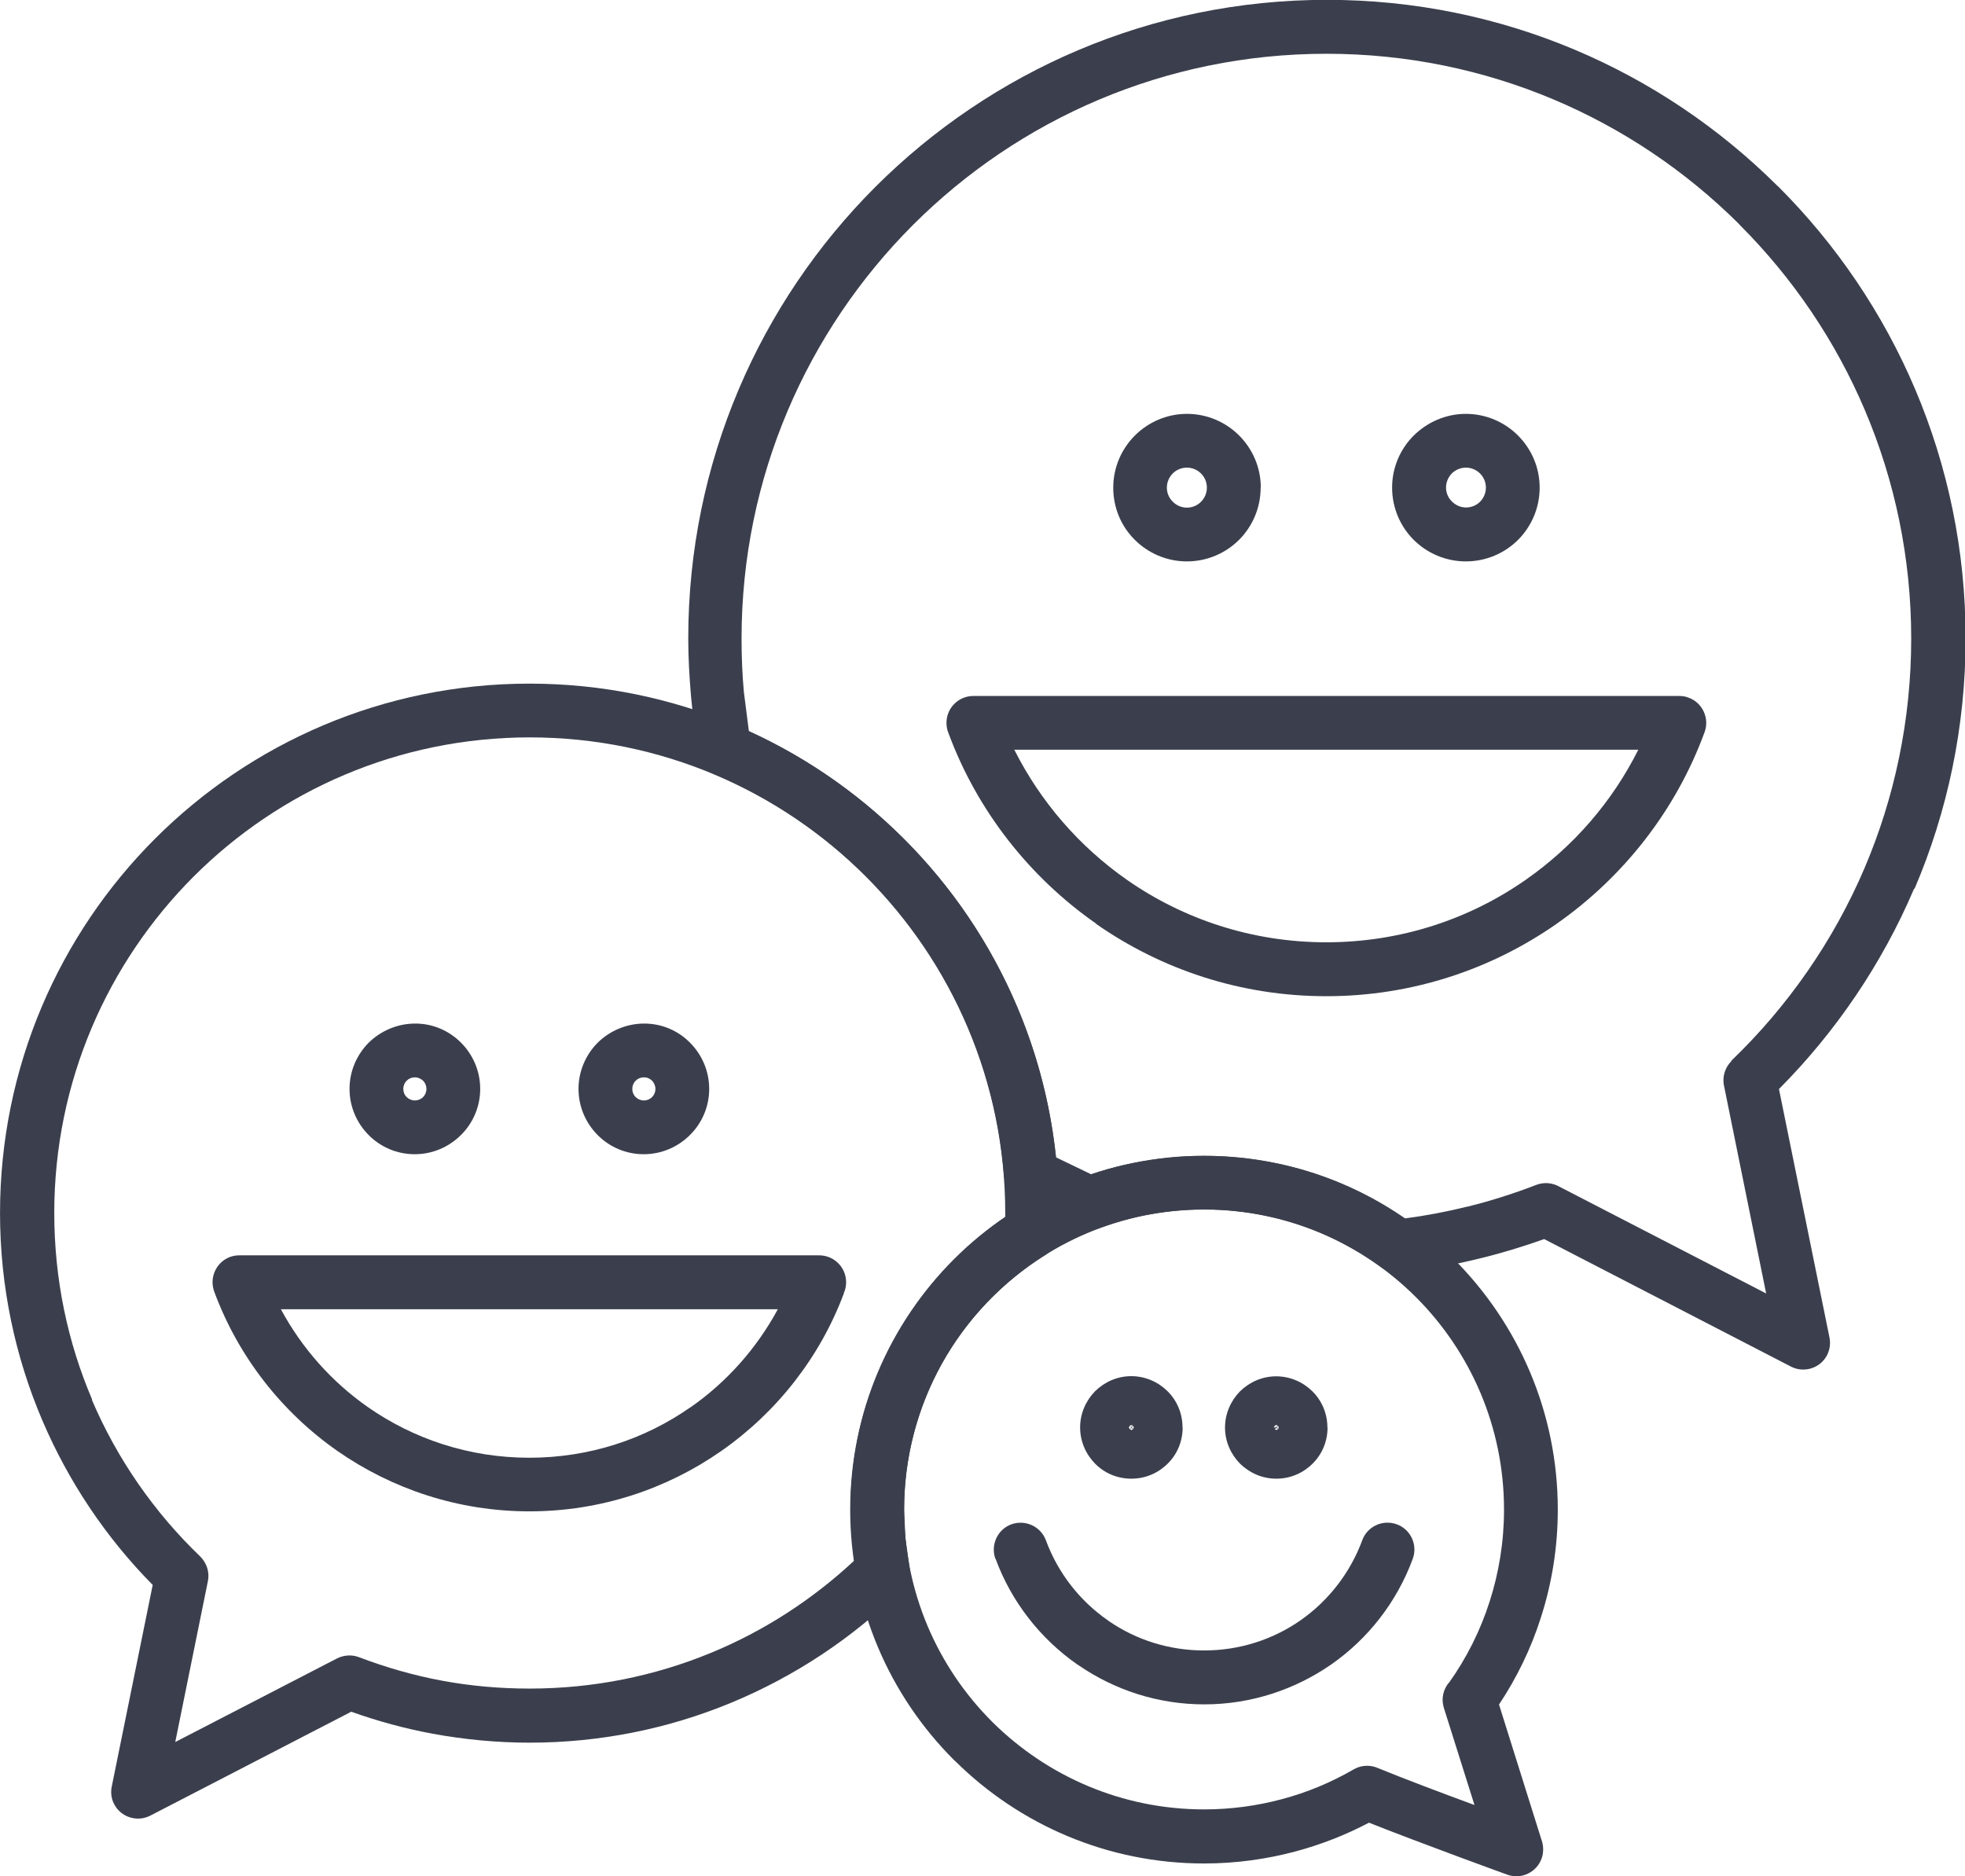
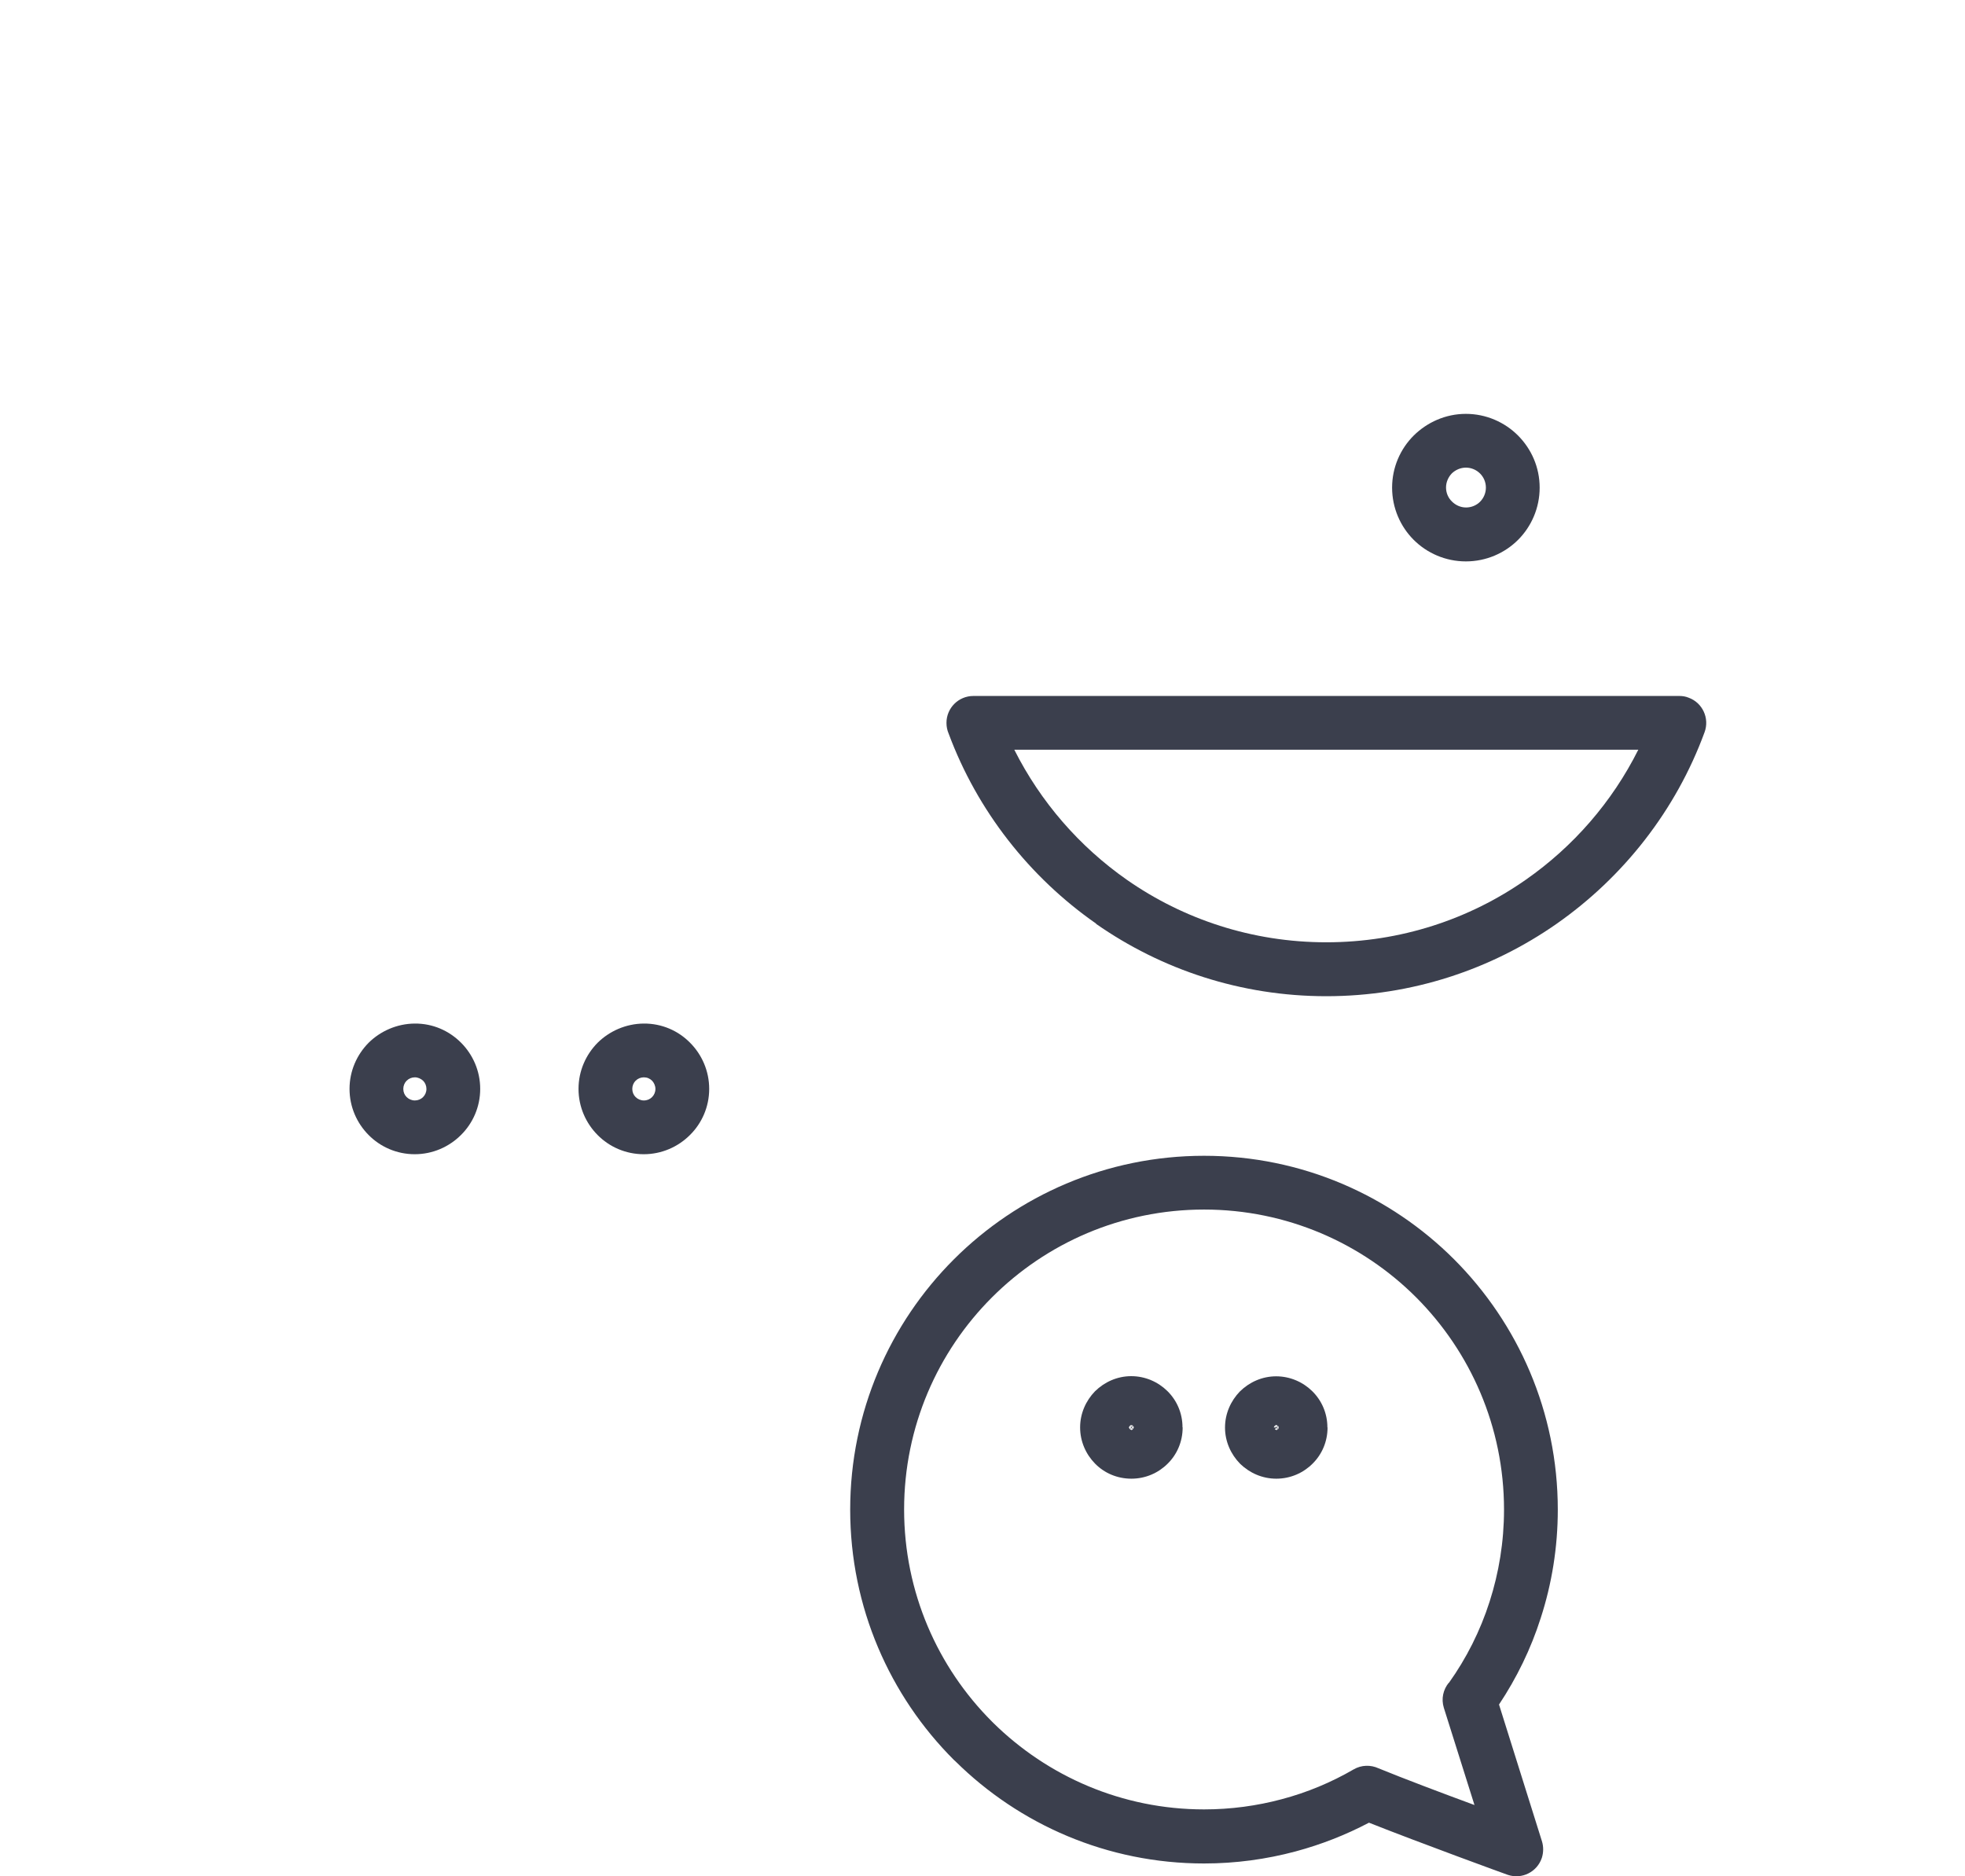
<svg xmlns="http://www.w3.org/2000/svg" xml:space="preserve" width="84.667mm" height="80.846mm" version="1.1" style="shape-rendering:geometricPrecision; text-rendering:geometricPrecision; image-rendering:optimizeQuality; fill-rule:evenodd; clip-rule:evenodd" viewBox="0 0 12571 12004">
  <defs>
    <style type="text/css">
   
    .fil0 {fill:#3B3F4D;fill-rule:nonzero}
   
  </style>
  </defs>
  <g id="Layer_x0020_1">
    <g id="_2637394484384">
-       <path class="fil0" d="M11076 6787c361,-347 654,-767 853,-1234 191,-449 298,-946 298,-1467 0,-1033 -419,-1969 -1096,-2646l-8 -9c-676,-672 -1608,-1087 -2637,-1087 -1033,0 -1969,419 -2646,1096 -676,677 -1096,1613 -1096,2646 0,121 5,235 15,343l32 250c539,246 1003,630 1346,1105 335,466 556,1020 619,1621l226 109c103,-35 211,-63 321,-82 131,-24 265,-36 400,-36 245,0 483,40 705,112 208,68 402,166 579,288 136,-18 268,-43 397,-75l6 -1c146,-36 294,-83 439,-139 50,-19 104,-13 148,12l1322 683 -270 -1331c-12,-59 9,-118 49,-157zm1169 -1100c-205,481 -501,916 -864,1281l322 1584c9,39 5,80 -14,118 -43,84 -147,117 -231,74l-1579 -816c-130,46 -265,88 -405,122l-8 2c-166,41 -335,72 -504,91 -41,4 -85,-6 -121,-32 -162,-119 -344,-214 -538,-278 -188,-61 -390,-95 -599,-95 -117,0 -231,11 -340,30 -110,19 -218,49 -320,86 -41,17 -89,19 -133,1 -143,-64 -260,-121 -399,-193 -49,-27 -84,-78 -89,-138 -43,-573 -246,-1101 -562,-1541 -325,-450 -770,-809 -1287,-1028 -52,-22 -92,-68 -102,-127 -22,-120 -40,-244 -51,-369 -11,-128 -18,-253 -18,-374 0,-1128 458,-2150 1197,-2889 740,-739 1761,-1197 2889,-1197 1123,0 2140,453 2879,1187l10 9c739,739 1197,1761 1197,2889 0,567 -116,1109 -326,1601z" />
      <path class="fil0" d="M6489 4797c168,334 417,620 720,832 361,252 801,400 1276,400 475,0 916,-148 1276,-400 304,-212 553,-498 720,-832l-3994 0zm524 1113c-426,-297 -760,-721 -944,-1216 -9,-21 -14,-44 -14,-69 0,-95 77,-172 172,-172l4517 0c20,0 40,3 59,11 89,32 135,132 102,221 -183,499 -518,926 -947,1226 -418,292 -926,463 -1473,463 -547,0 -1055,-171 -1473,-463z" />
-       <path class="fil0" d="M8065 3120c0,130 -53,249 -138,334 -85,85 -204,138 -334,138 -130,0 -248,-53 -333,-138 -86,-85 -138,-203 -138,-334 0,-129 53,-248 138,-333 86,-86 204,-139 334,-139 129,0 248,53 333,138 86,86 139,204 139,334zm-382 91c23,-23 38,-55 38,-91 0,-35 -14,-67 -37,-90 -23,-23 -55,-38 -91,-38 -35,0 -67,14 -90,37 -23,23 -38,55 -38,91 0,35 14,67 38,90 22,23 55,38 90,38 35,0 67,-14 90,-37z" />
      <path class="fil0" d="M9850 3120c0,130 -53,249 -138,334 -85,85 -204,138 -334,138 -130,0 -249,-53 -334,-138 -85,-85 -138,-204 -138,-334 0,-130 53,-248 138,-333 86,-85 204,-139 334,-139 129,0 248,53 333,138 86,86 139,204 139,334zm-382 91c23,-23 38,-55 38,-91 0,-35 -14,-67 -37,-90 -23,-23 -55,-38 -91,-38 -35,0 -67,15 -90,37 -22,23 -37,55 -37,90 0,35 14,67 38,90 23,23 55,38 90,38 35,0 67,-14 90,-37z" />
-       <path class="fil0" d="M975 10139c-296,-300 -536,-657 -704,-1050 -174,-408 -271,-857 -271,-1327 0,-935 379,-1783 992,-2396 612,-612 1460,-992 2395,-992 935,0 1782,379 2395,992 612,612 992,1460 992,2396l-3 124c-1,60 -33,113 -81,142 -277,173 -508,415 -666,700 -152,275 -240,593 -240,932l8 178 25 179c10,58 -9,115 -48,153 -311,308 -683,556 -1095,726 -397,164 -832,254 -1286,254 -209,0 -417,-20 -619,-57 -179,-33 -354,-81 -522,-141l-1286 665c-84,43 -188,10 -231,-74 -20,-38 -23,-80 -14,-118l261 -1285zm-388 -1184c162,380 400,722 694,1004 40,40 61,98 49,157l-209 1030 1035 -535c42,-21 93,-26 140,-8 171,65 350,117 535,151 178,33 365,50 557,50 410,0 801,-81 1156,-227 342,-140 654,-343 921,-592 -14,-115 -19,-209 -24,-327 0,-398 103,-773 284,-1098 172,-310 415,-575 706,-773l0 -26c0,-840 -341,-1601 -891,-2152 -550,-551 -1311,-891 -2151,-891 -840,0 -1601,341 -2151,891 -550,551 -891,1312 -891,2152 0,424 86,828 242,1193z" />
-       <path class="fil0" d="M5399 8274c-153,411 -431,763 -785,1010 -348,243 -772,386 -1227,386 -455,0 -879,-143 -1228,-386 -358,-250 -636,-606 -789,-1021 -32,-89 13,-188 102,-221 20,-7 40,-10 59,-10l3710 0c95,0 172,77 172,172 0,25 -5,49 -15,70zm-981 730c231,-161 423,-377 558,-627l-3179 0c135,251 327,466 558,627 291,203 647,323 1031,323 384,0 740,-119 1031,-323z" />
      <path class="fil0" d="M4045 6967c0,21 8,39 21,52 13,13 32,22 53,22 21,0 39,-8 52,-21 14,-14 22,-32 22,-53 0,-20 -9,-39 -21,-52 -14,-14 -32,-22 -53,-22 -20,0 -39,8 -53,22 -13,13 -21,32 -21,52zm-221 296c-76,-76 -123,-181 -123,-296 0,-115 47,-219 122,-295 76,-75 181,-122 295,-123 116,-1 221,46 296,122 76,76 123,181 123,296 0,115 -47,220 -123,295 -76,76 -181,123 -296,123 -115,0 -220,-47 -295,-123z" />
      <path class="fil0" d="M2580 6967c0,21 8,39 21,52 13,13 32,22 53,22 20,0 39,-8 52,-21 14,-14 22,-32 22,-53 0,-20 -8,-39 -21,-52 -14,-13 -33,-22 -53,-22 -20,0 -39,8 -53,22 -13,13 -21,32 -21,52zm-221 296c-76,-76 -123,-181 -123,-296 0,-115 47,-219 122,-295 76,-75 181,-122 295,-123 116,-1 220,46 296,122 76,76 123,181 123,296 0,115 -47,220 -123,295 -76,76 -181,123 -296,123 -115,0 -220,-47 -295,-123z" />
      <path class="fil0" d="M9269 10768c112,-157 201,-333 261,-521 59,-184 92,-382 92,-588 0,-530 -215,-1010 -562,-1358 -347,-347 -828,-562 -1357,-562 -530,0 -1010,215 -1357,562 -347,347 -562,827 -562,1357 0,530 215,1010 562,1357l8 8c347,342 824,554 1349,554 172,0 339,-23 496,-65 163,-43 318,-108 461,-191 50,-29 109,-30 159,-7 156,64 410,160 614,235l-196 -622c-18,-58 -4,-117 32,-161zm588 -416c-63,198 -154,384 -267,554l275 876c10,33 10,70 -1,105 -30,90 -127,139 -217,109 -2,0 -569,-207 -889,-334 -148,78 -306,140 -470,184 -187,50 -383,77 -585,77 -620,0 -1182,-250 -1590,-653l-11 -10c-409,-409 -663,-976 -663,-1601 0,-625 254,-1192 663,-1601 409,-409 976,-663 1601,-663 625,0 1191,254 1600,663 409,410 663,976 663,1601 0,241 -38,474 -109,693z" />
-       <path class="fil0" d="M6368 9974c-32,-89 13,-188 102,-221 89,-32 188,13 221,102 77,209 217,388 396,512l11 8c172,117 380,185 605,185 230,0 442,-71 616,-192 179,-125 319,-304 396,-513 32,-89 132,-135 221,-102 89,32 135,132 102,221 -101,275 -286,512 -522,676 -231,160 -511,255 -812,255 -295,0 -570,-91 -799,-247l-14 -9c-236,-165 -421,-401 -522,-676z" />
      <path class="fil0" d="M7566 9133c0,91 -36,173 -96,232 -59,59 -141,96 -232,96 -91,0 -173,-36 -232,-96 -59,-60 -96,-142 -96,-232 0,-90 37,-171 95,-231 61,-60 143,-97 232,-97 90,0 172,37 231,95 61,60 97,142 97,232zm-339 -10l-5 10 15 0 -10 -10zm13 10l15 0c0,4 -7,-13 -4,-10l-10 10zm-2 17l0 -15 0 15 10 -4 -10 -10 -10 10c-2,-2 14,4 10,4zm0 -18l0 -15 -10 5 10 10zm-12 13l11 -11 -16 -1c0,-4 8,14 5,12zm12 -13l11 -11c3,3 -16,-5 -12,-5l0 16zm1 1l10 10 4 -10 -15 0z" />
      <path class="fil0" d="M8493 9133c0,91 -36,173 -96,232 -59,59 -141,96 -232,96 -90,0 -171,-37 -231,-95 -60,-61 -97,-143 -97,-232 0,-90 37,-171 95,-231 61,-60 143,-97 232,-97 90,0 172,37 231,95 61,60 97,142 97,232zm-339 -10l-5 10 15 0 -10 10 -5 -10 15 0 -10 -10zm13 10l15 0c0,4 -7,-13 -4,-10l-10 10zm-2 17l0 -15 0 15 10 -4 -10 -10 -10 10c-2,-2 14,4 10,4zm0 -18l0 -15 -10 5 10 10zm0 0l10 -10 -10 -4 0 15zm2 2l10 10 4 -10 -15 0z" />
    </g>
  </g>
</svg>